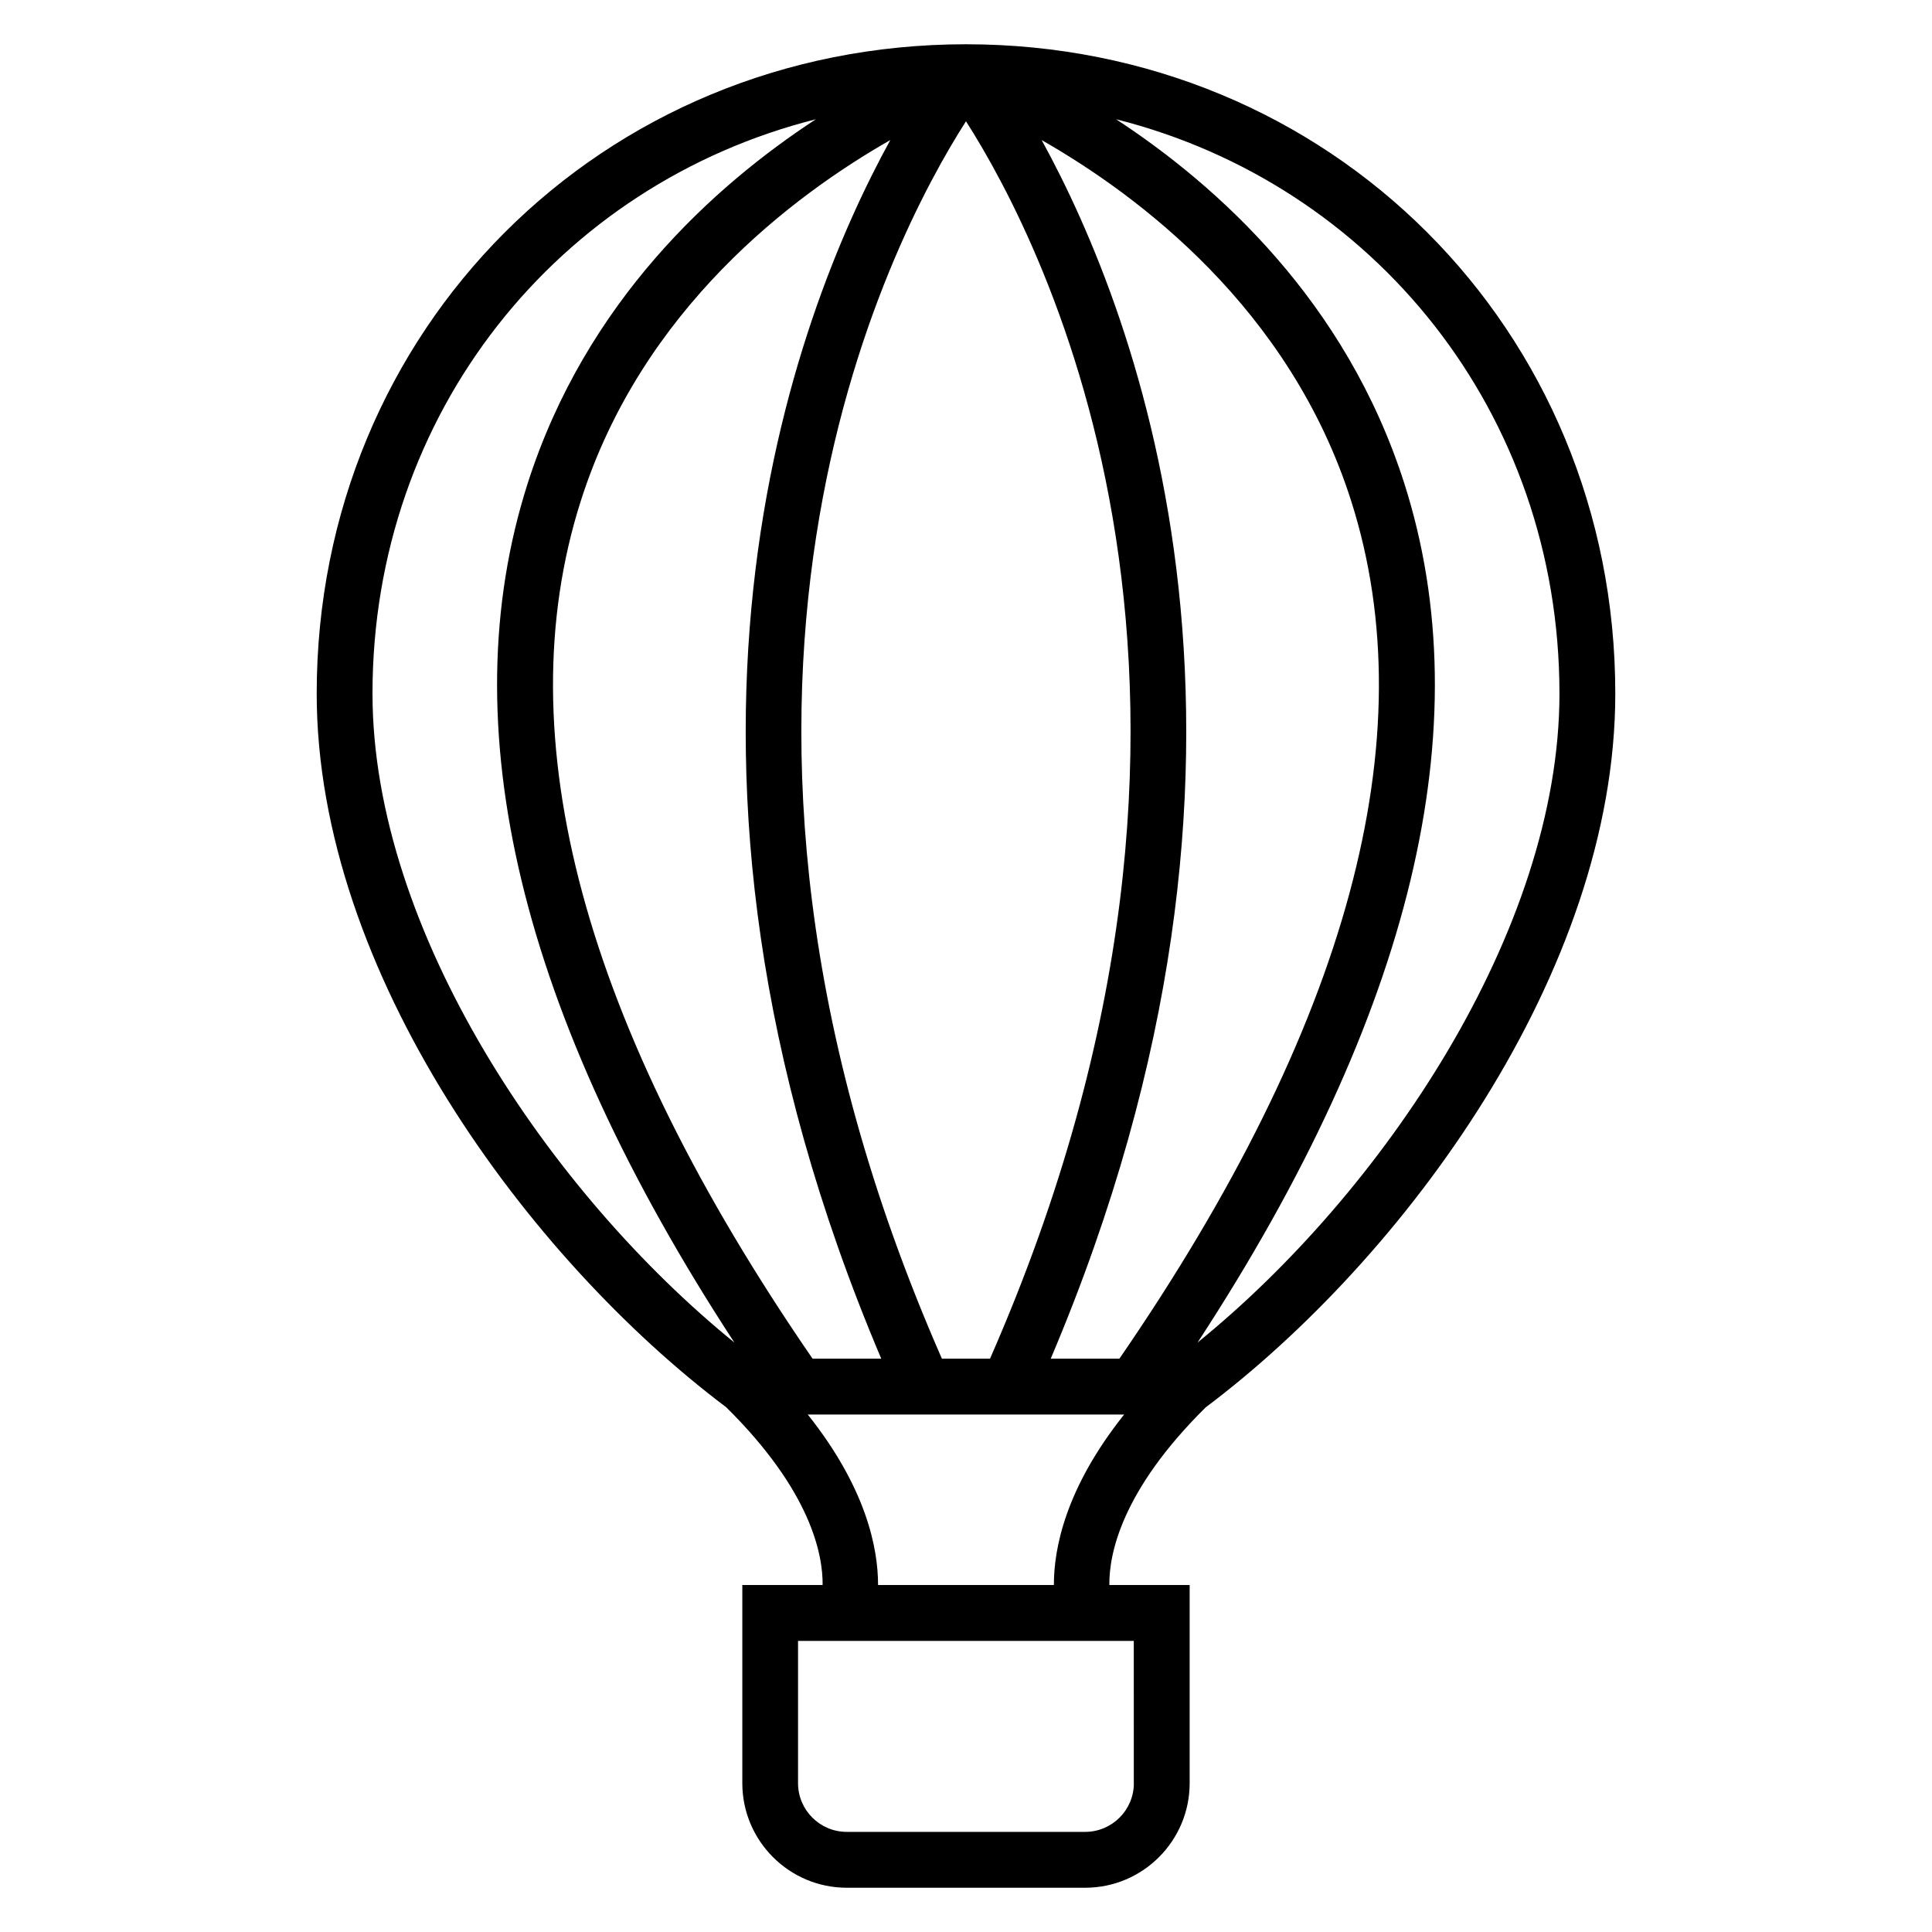
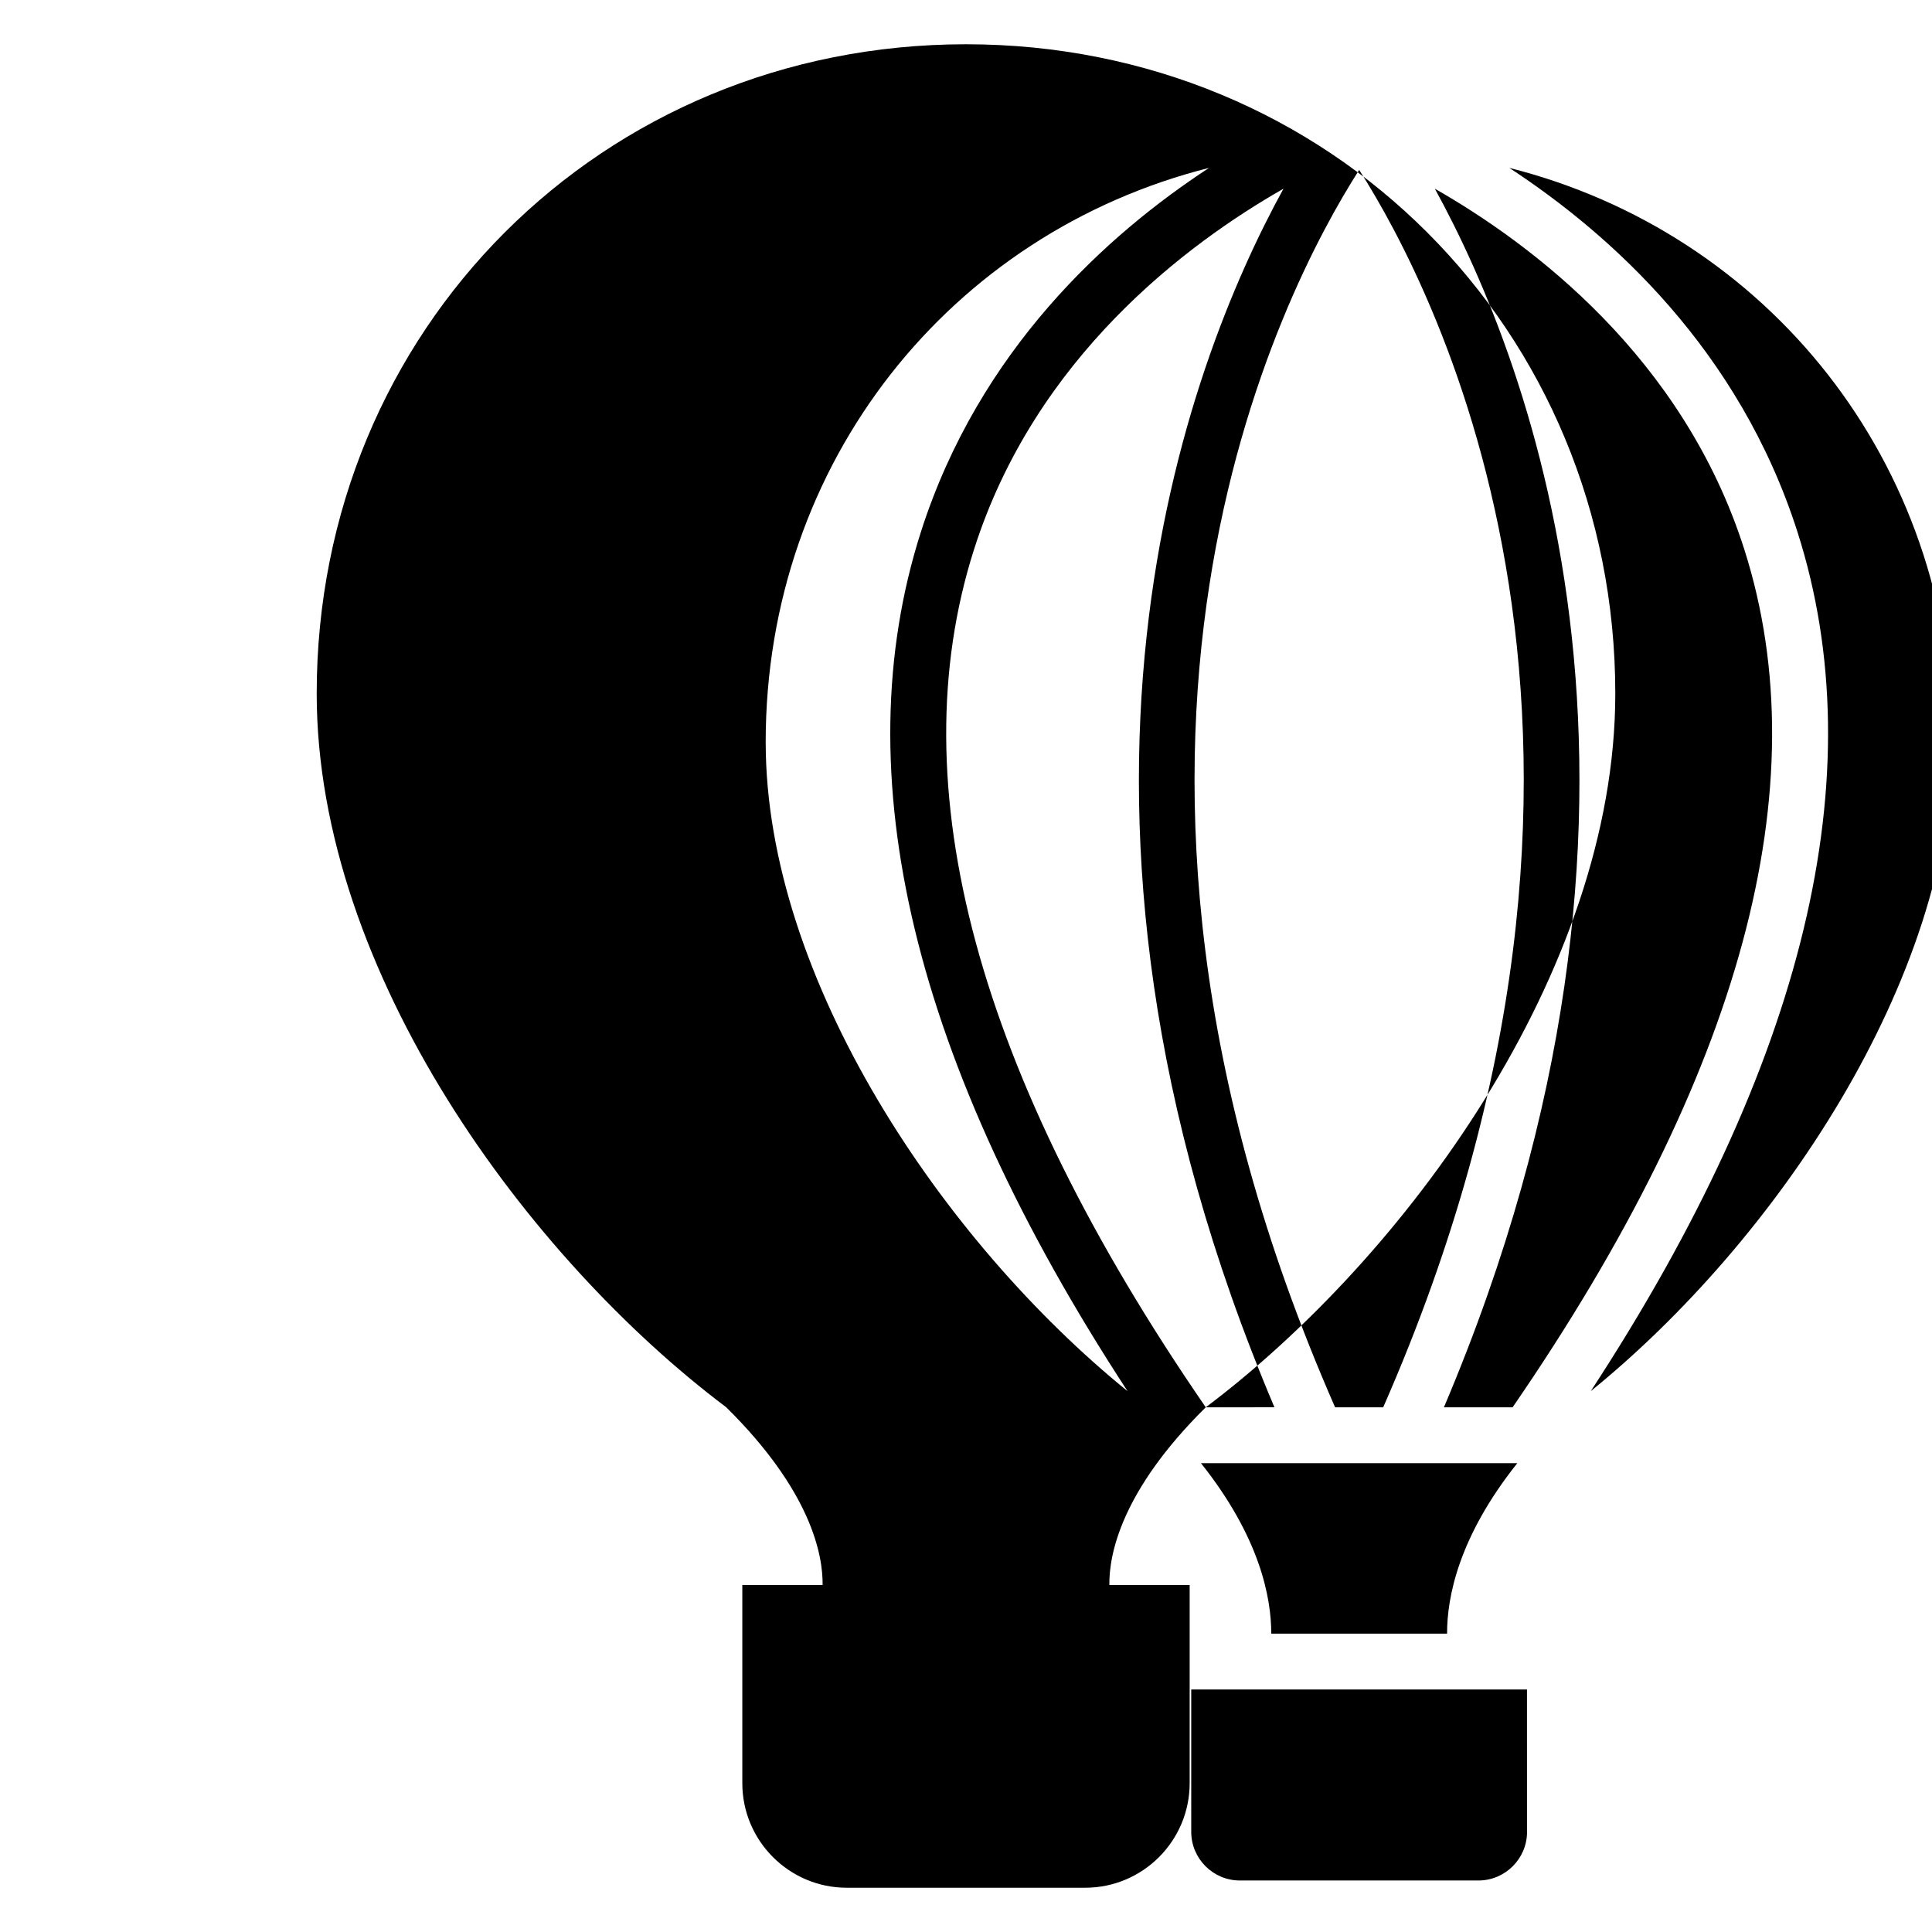
<svg xmlns="http://www.w3.org/2000/svg" fill="#000000" width="800px" height="800px" version="1.1" viewBox="144 144 512 512">
-   <path d="m463.54 516.95c52.395-39.402 108.53-115.18 108.53-189.14 0.004-96.492-75.586-172.08-172.07-172.08-96.488 0-172.07 75.586-172.07 172.07 0 73.953 56.152 149.74 108.53 189.14 22.52 22.242 25.633 39.129 25.543 47.098h-21.281v52.52c0 15.281 12.41 27.711 27.68 27.711h63.191c15.266 0 27.68-12.426 27.68-27.711v-52.52h-21.281c-0.098-7.981 3.047-24.867 25.551-47.094zm-104.2-12.887c-60.672-88.152-81.391-164.62-61.434-227.28 16.23-51.051 56.457-81.082 82.031-95.664-25.602 46.594-70.395 162.65-2.398 322.94zm34.273 0c-77.035-175.57-13.938-296.18 6.383-327.92 20.305 31.738 83.402 152.35 6.367 327.92zm26.441-322.94c25.57 14.594 65.785 44.609 82.031 95.664 19.938 62.656-0.793 139.11-61.434 227.28h-18.199c68-160.29 23.191-276.35-2.398-322.94zm137.22 146.68c0 62.945-47.113 132.41-95.906 171.98 56.84-86.961 75.281-163.48 54.793-227.66-15.434-48.32-49.512-78.93-76.379-96.52 68.273 17.223 117.49 77.82 117.49 152.2zm-314.56 0c0-74.379 49.207-134.98 117.5-152.2-26.887 17.586-60.945 48.199-76.379 96.52-20.504 64.168-2.047 140.7 54.777 227.66-48.766-39.574-95.895-109.04-95.895-171.98zm201.77 288.76c0 7.113-5.785 12.902-12.902 12.902h-63.191c-7.113 0-12.902-5.785-12.902-12.902v-37.711h88.977l0.004 37.711zm-67.789-52.516c0.016-9.633-3.07-25.648-18.625-45.176h83.832c-15.559 19.527-18.641 35.543-18.609 45.176z" />
+   <path d="m463.54 516.95c52.395-39.402 108.53-115.18 108.53-189.14 0.004-96.492-75.586-172.08-172.07-172.08-96.488 0-172.07 75.586-172.07 172.07 0 73.953 56.152 149.74 108.53 189.14 22.52 22.242 25.633 39.129 25.543 47.098h-21.281v52.52c0 15.281 12.41 27.711 27.68 27.711h63.191c15.266 0 27.68-12.426 27.68-27.711v-52.52h-21.281c-0.098-7.981 3.047-24.867 25.551-47.094zc-60.672-88.152-81.391-164.62-61.434-227.28 16.23-51.051 56.457-81.082 82.031-95.664-25.602 46.594-70.395 162.65-2.398 322.94zm34.273 0c-77.035-175.57-13.938-296.18 6.383-327.92 20.305 31.738 83.402 152.35 6.367 327.92zm26.441-322.94c25.57 14.594 65.785 44.609 82.031 95.664 19.938 62.656-0.793 139.11-61.434 227.28h-18.199c68-160.29 23.191-276.35-2.398-322.94zm137.22 146.68c0 62.945-47.113 132.41-95.906 171.98 56.84-86.961 75.281-163.48 54.793-227.66-15.434-48.32-49.512-78.93-76.379-96.52 68.273 17.223 117.49 77.82 117.49 152.2zm-314.56 0c0-74.379 49.207-134.98 117.5-152.2-26.887 17.586-60.945 48.199-76.379 96.52-20.504 64.168-2.047 140.7 54.777 227.66-48.766-39.574-95.895-109.04-95.895-171.98zm201.77 288.76c0 7.113-5.785 12.902-12.902 12.902h-63.191c-7.113 0-12.902-5.785-12.902-12.902v-37.711h88.977l0.004 37.711zm-67.789-52.516c0.016-9.633-3.07-25.648-18.625-45.176h83.832c-15.559 19.527-18.641 35.543-18.609 45.176z" />
</svg>